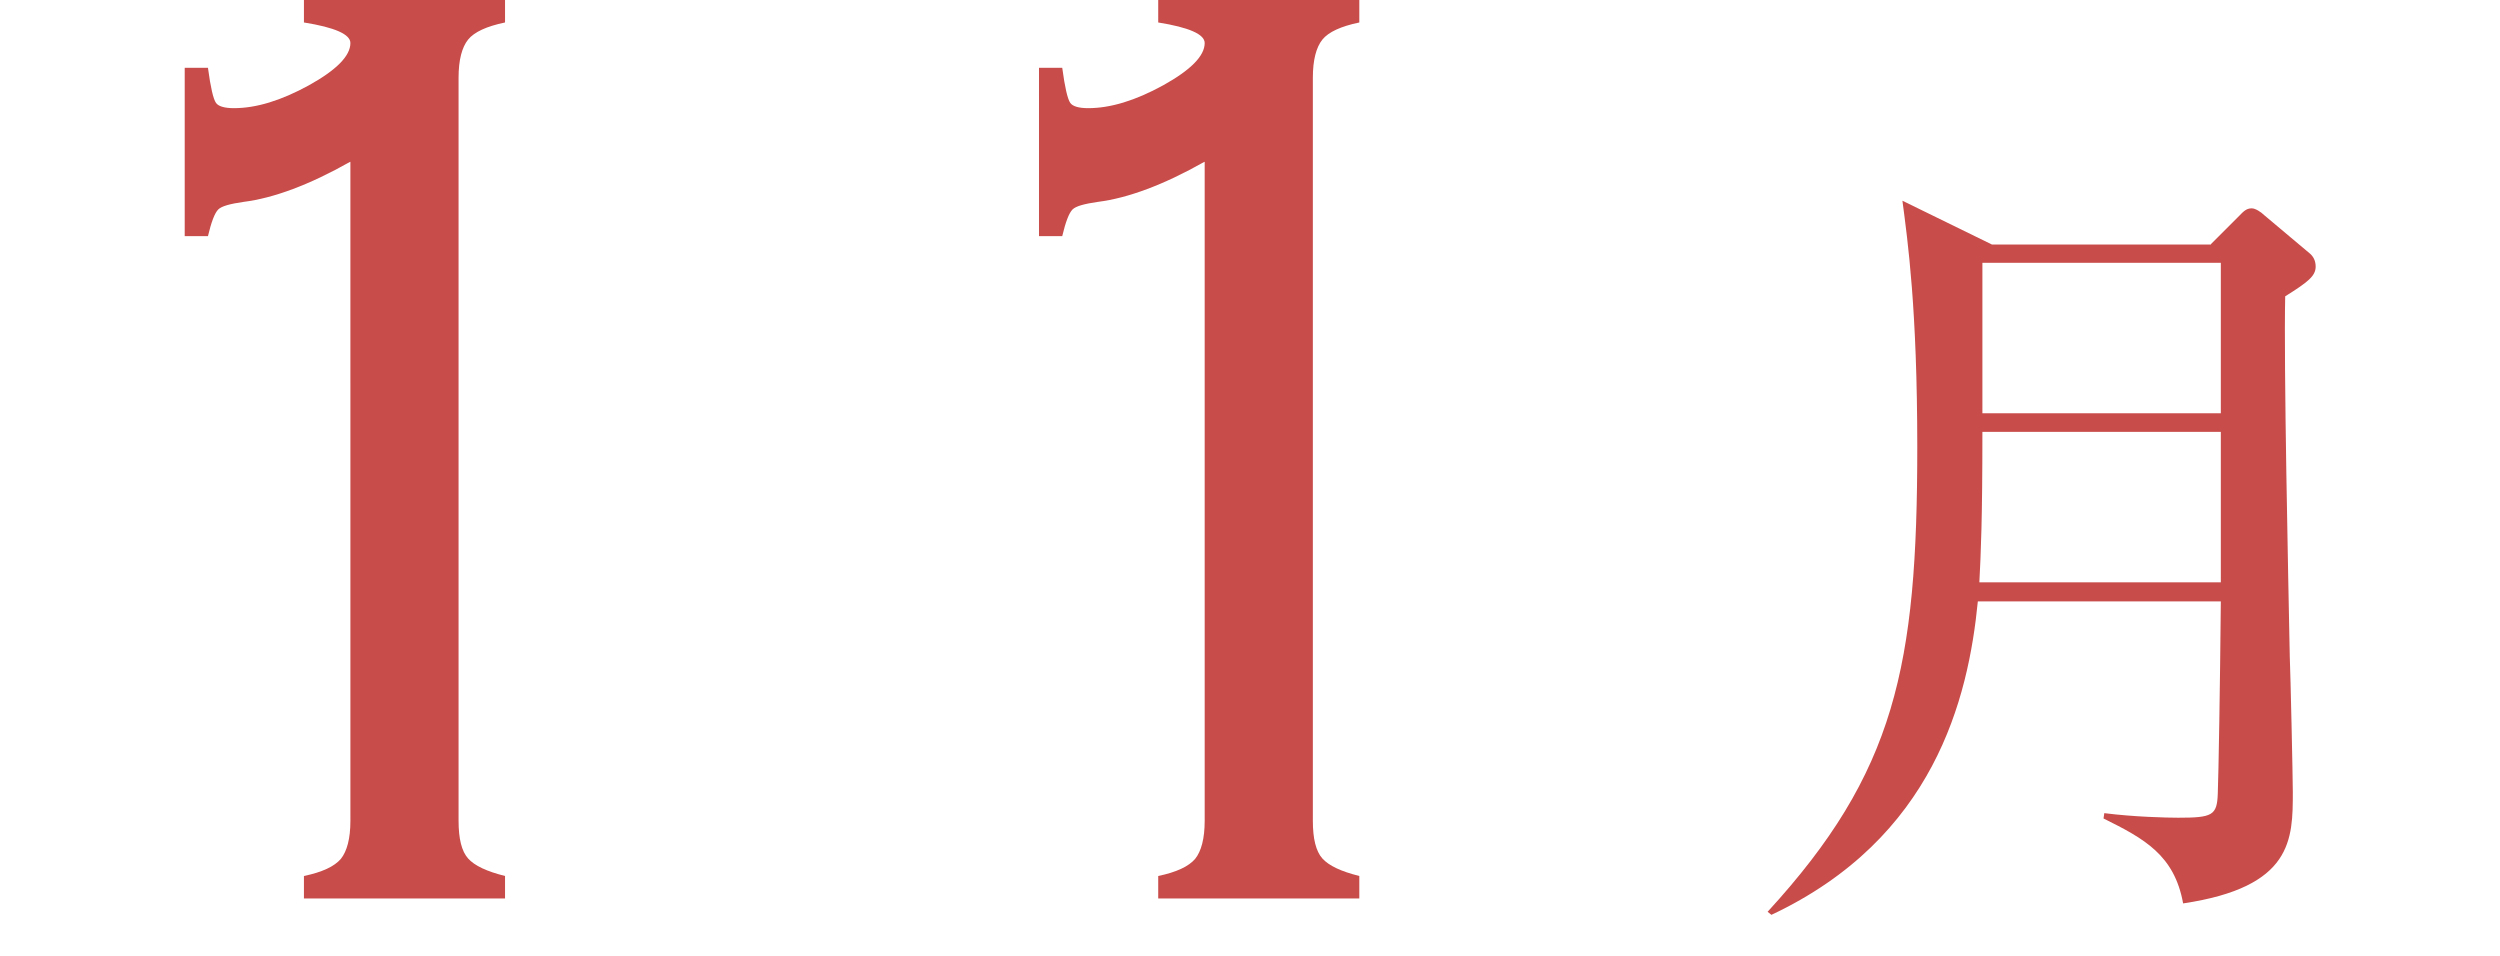
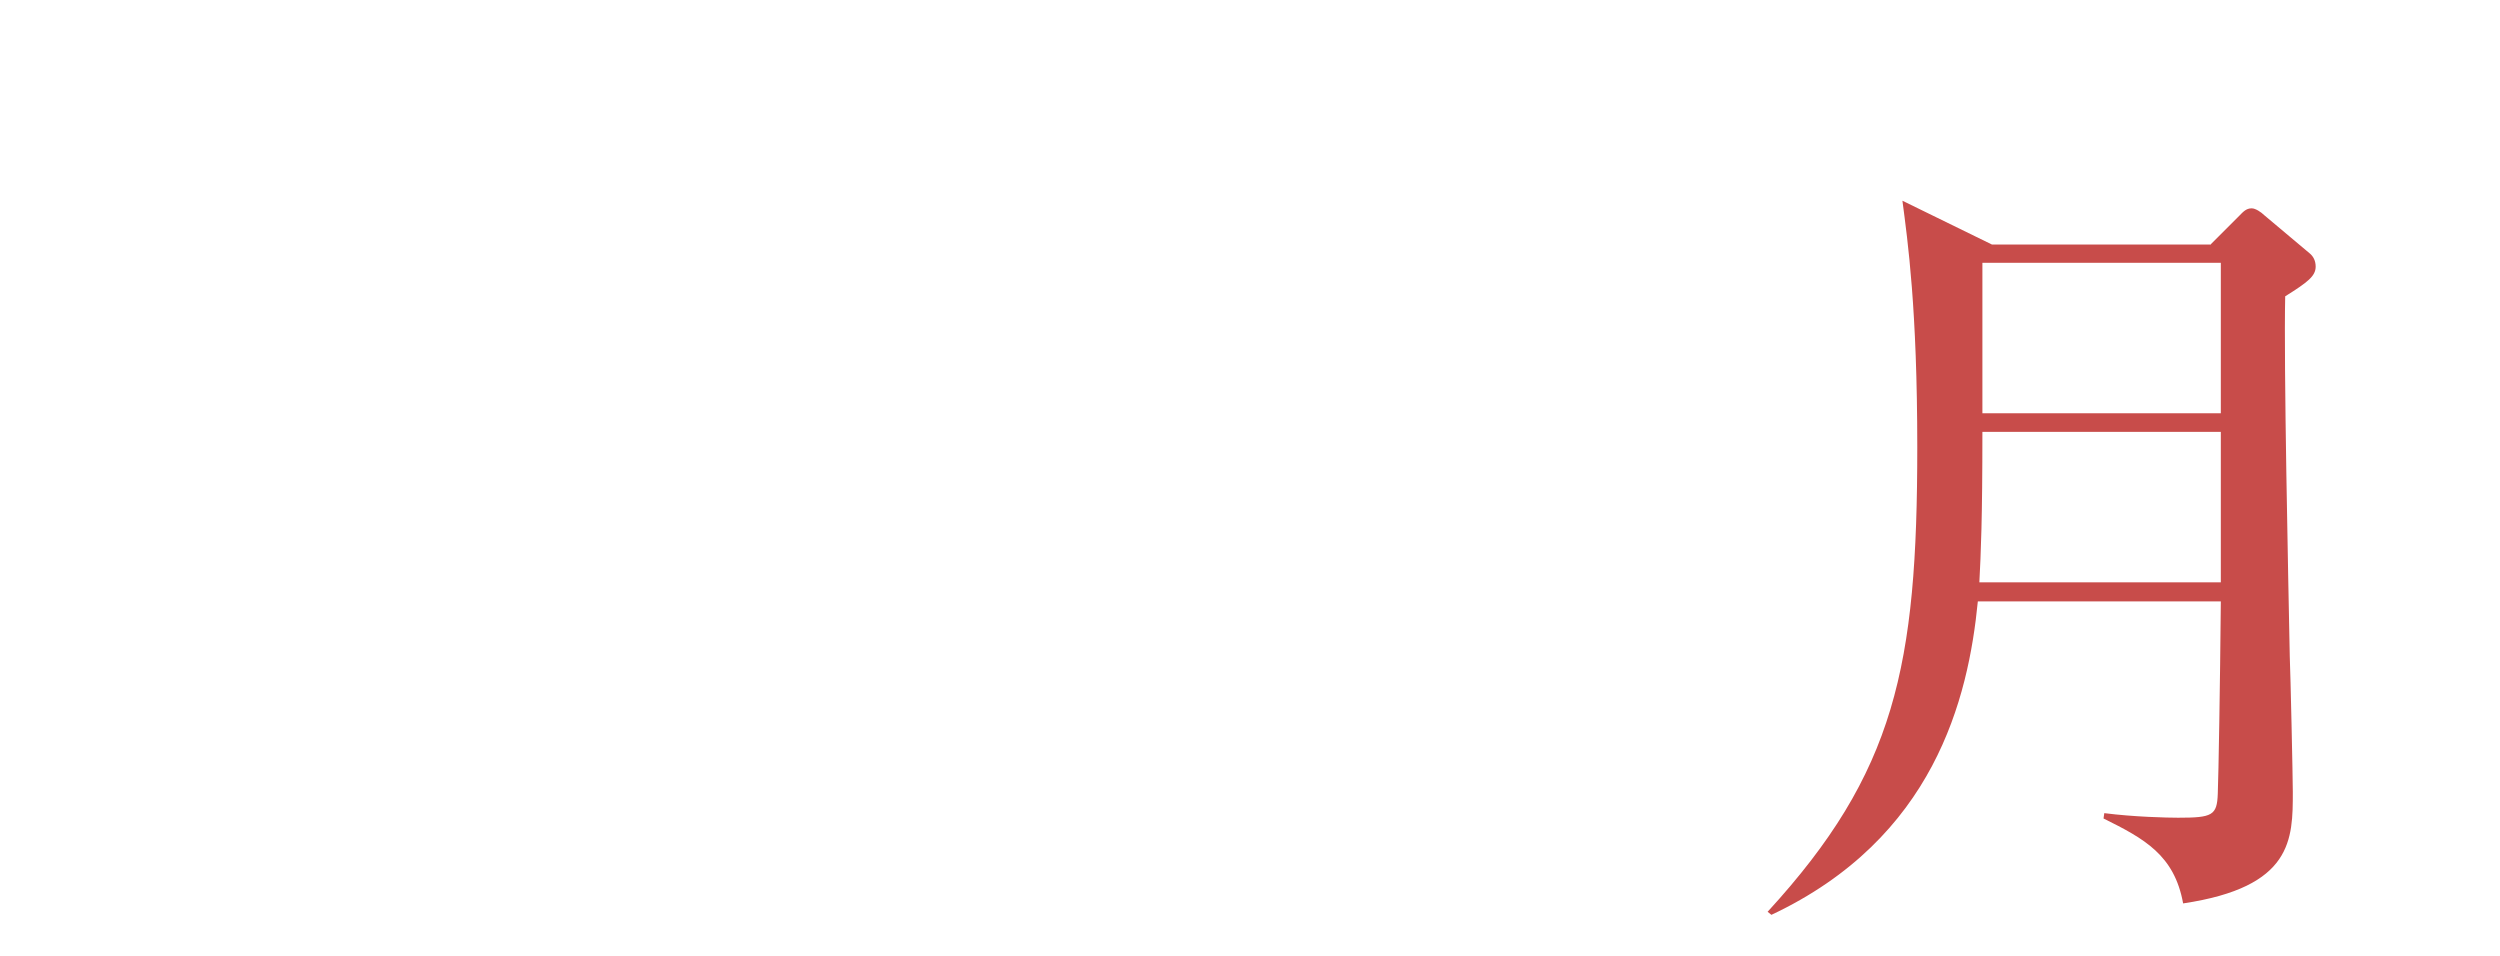
<svg xmlns="http://www.w3.org/2000/svg" id="_テキスト" data-name="テキスト" viewBox="0 0 65.64 25.11">
  <defs>
    <style>
      .cls-1 {
        fill: #c84c4a;
      }
    </style>
  </defs>
  <g>
-     <path class="cls-1" d="m9.19,4.25c-1.06.6-2,.95-2.79,1.05-.35.05-.58.11-.67.2-.09.09-.18.32-.27.7h-.61V1.78h.61c.07.52.14.82.21.92.06.09.22.14.47.14.59,0,1.24-.2,1.97-.6.72-.4,1.09-.77,1.09-1.11,0-.23-.41-.41-1.22-.54v-.59h5.28v.59c-.48.1-.81.25-.97.45-.16.2-.25.53-.25,1v19.51c0,.47.08.8.25.99s.49.34.97.46v.59h-5.28v-.59c.48-.1.8-.25.97-.45.16-.2.25-.53.25-1V4.25Z" />
-     <path class="cls-1" d="m31.62,4.25c-1.06.6-2,.95-2.79,1.05-.35.05-.58.11-.67.2-.09.09-.18.32-.27.7h-.61V1.78h.61c.07.52.14.82.21.92.06.09.22.14.47.14.59,0,1.24-.2,1.97-.6.72-.4,1.09-.77,1.09-1.11,0-.23-.41-.41-1.22-.54v-.59h5.28v.59c-.48.1-.81.25-.97.45-.16.2-.25.53-.25,1v19.51c0,.47.08.8.25.99s.49.34.97.46v.59h-5.28v-.59c.48-.1.8-.25.97-.45.16-.2.25-.53.25-1V4.25Z" />
-   </g>
+     </g>
  <path class="cls-1" d="m58.05,6.41l.74-.74c.1-.1.18-.2.33-.2.1,0,.25.1.33.18l1.19,1c.1.08.16.2.16.35,0,.25-.21.41-.8.78-.04,1.8.08,7.39.12,9.45.02.47.08,3.19.08,3.56,0,1.25,0,2.5-2.88,2.93-.23-1.27-1.02-1.7-2.09-2.23l.02-.14c.78.1,1.66.12,1.94.12.9,0,1.02-.06,1.04-.63.02-.51.06-2.82.08-5.05h-6.38c-.25,2.56-1.15,6.22-5.42,8.23l-.1-.08c3.36-3.66,3.93-6.45,3.93-12.2,0-3.64-.25-5.4-.39-6.47l2.35,1.15h5.75Zm-6,4.93c0,2.29-.04,3.19-.08,3.95h6.34v-3.95h-6.26Zm0-4.44v3.95h6.26v-3.95h-6.26Z" />
</svg>